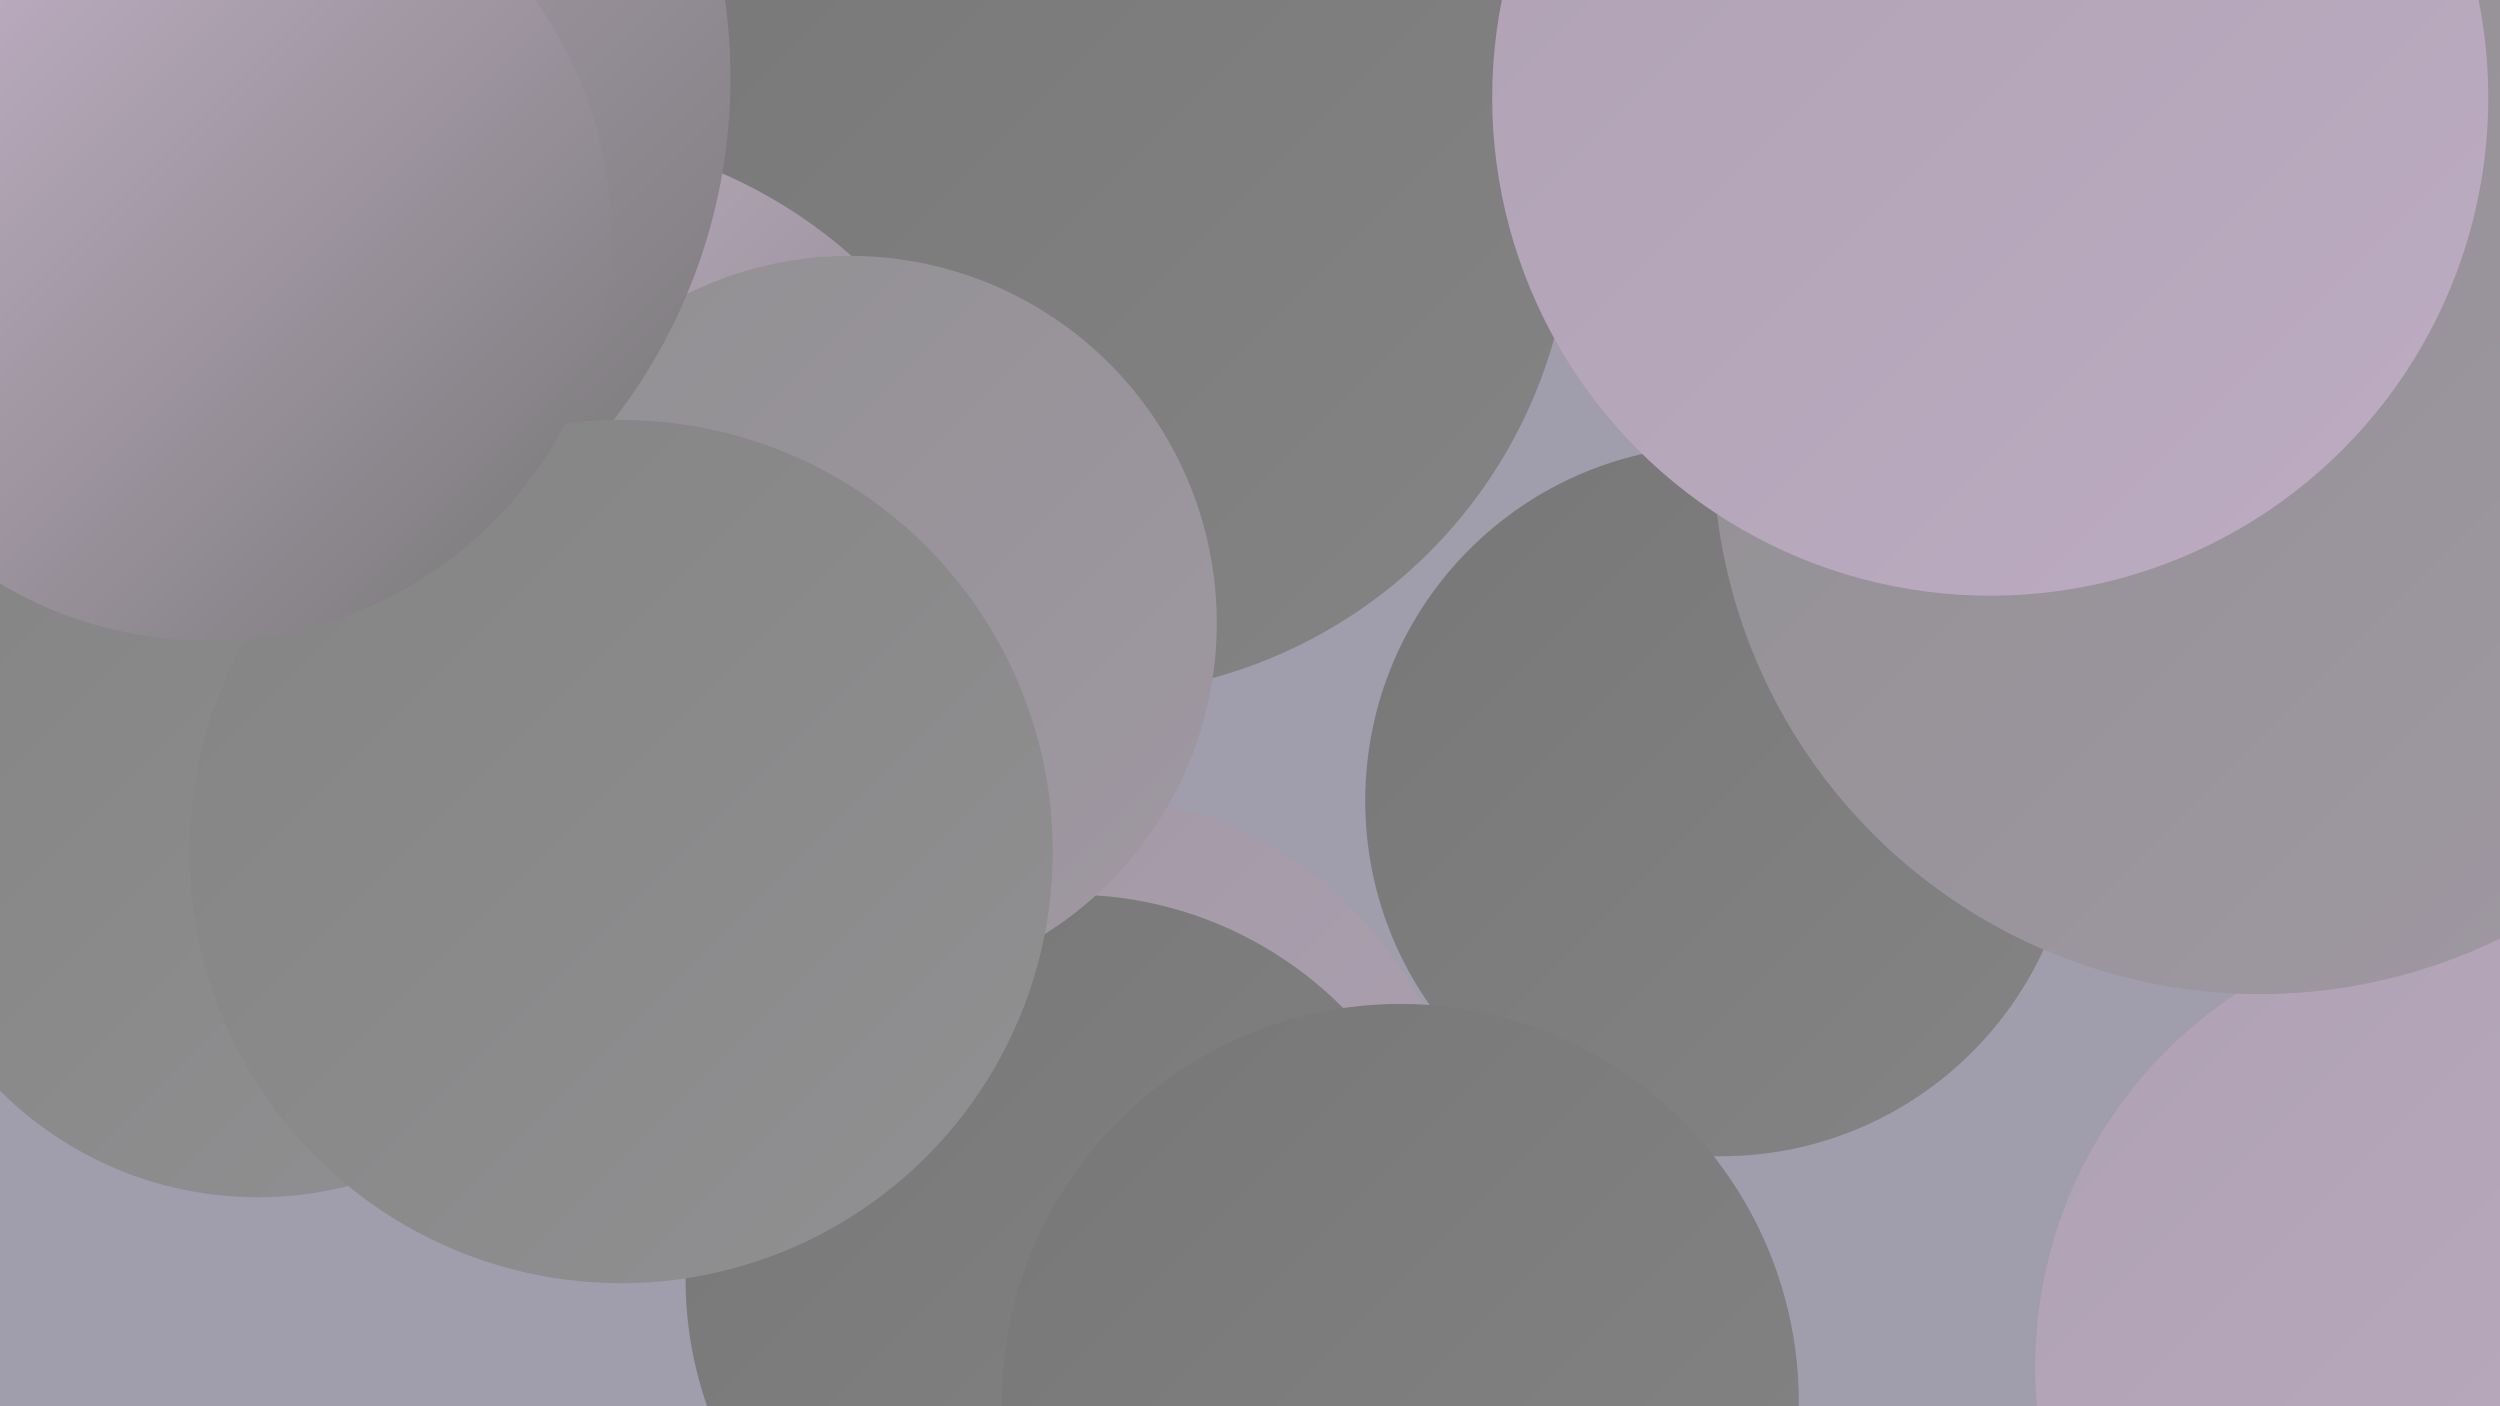
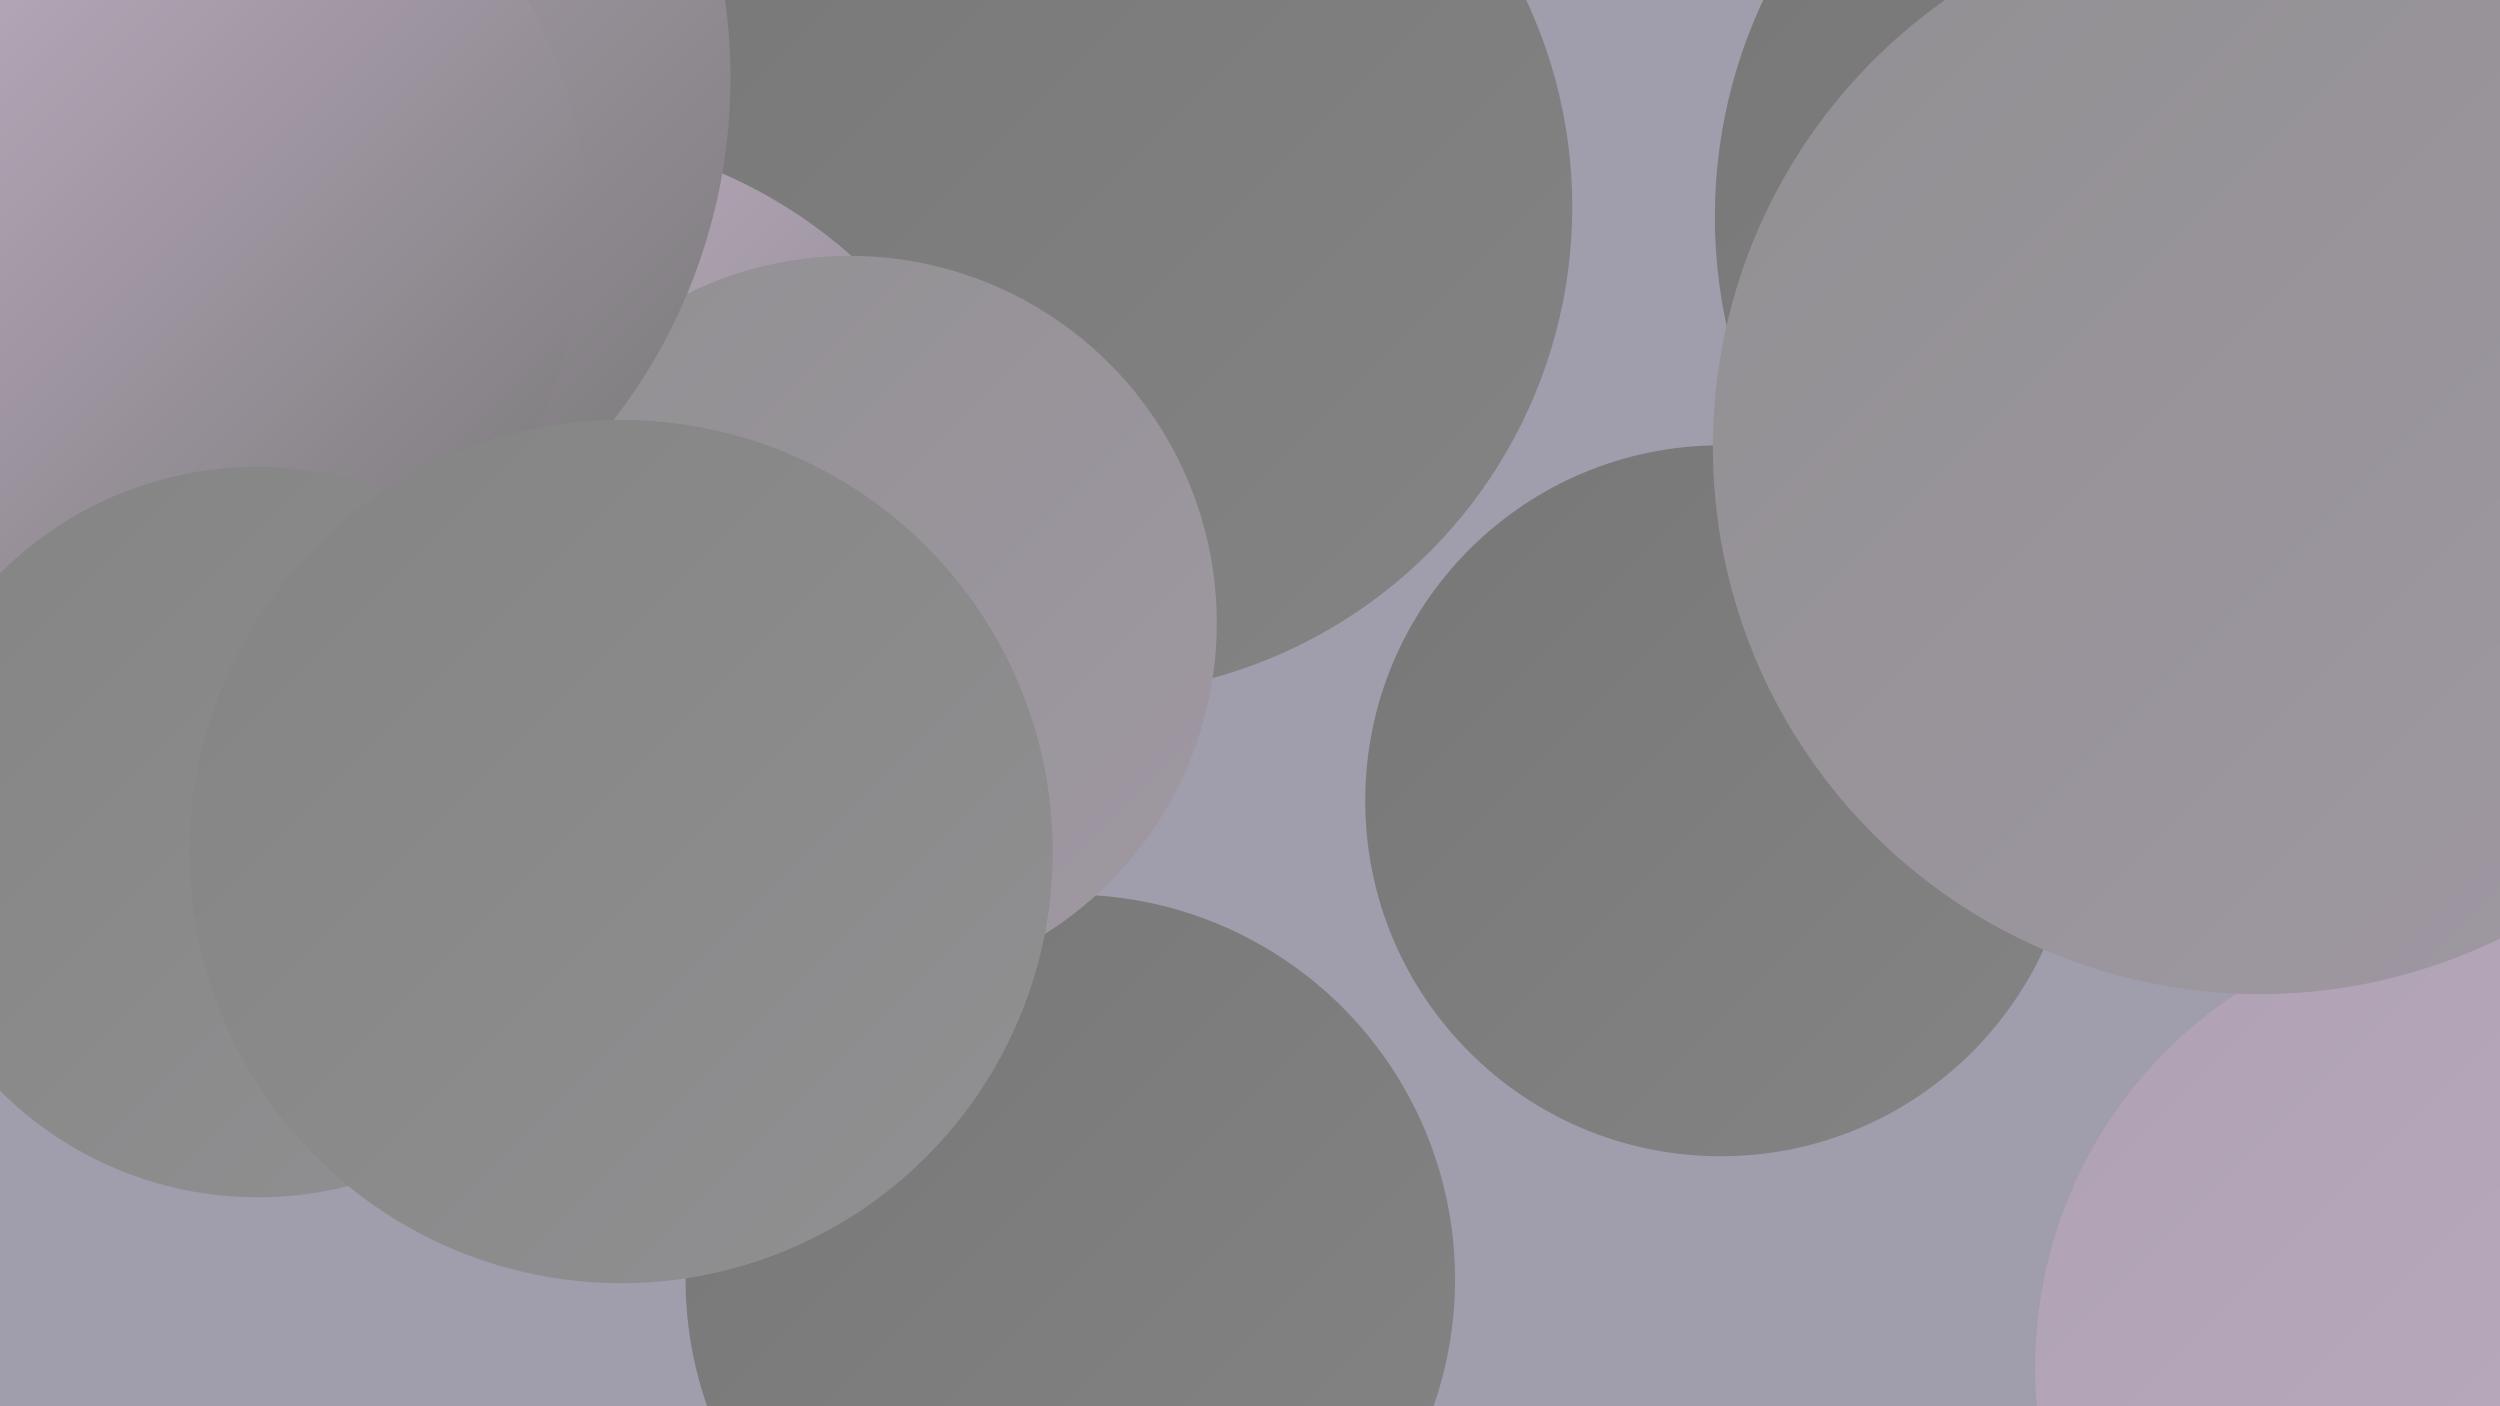
<svg xmlns="http://www.w3.org/2000/svg" width="1280" height="720">
  <defs>
    <linearGradient id="grad0" x1="0%" y1="0%" x2="100%" y2="100%">
      <stop offset="0%" style="stop-color:#777777;stop-opacity:1" />
      <stop offset="100%" style="stop-color:#848484;stop-opacity:1" />
    </linearGradient>
    <linearGradient id="grad1" x1="0%" y1="0%" x2="100%" y2="100%">
      <stop offset="0%" style="stop-color:#848484;stop-opacity:1" />
      <stop offset="100%" style="stop-color:#919092;stop-opacity:1" />
    </linearGradient>
    <linearGradient id="grad2" x1="0%" y1="0%" x2="100%" y2="100%">
      <stop offset="0%" style="stop-color:#919092;stop-opacity:1" />
      <stop offset="100%" style="stop-color:#a098a3;stop-opacity:1" />
    </linearGradient>
    <linearGradient id="grad3" x1="0%" y1="0%" x2="100%" y2="100%">
      <stop offset="0%" style="stop-color:#a098a3;stop-opacity:1" />
      <stop offset="100%" style="stop-color:#afa1b3;stop-opacity:1" />
    </linearGradient>
    <linearGradient id="grad4" x1="0%" y1="0%" x2="100%" y2="100%">
      <stop offset="0%" style="stop-color:#afa1b3;stop-opacity:1" />
      <stop offset="100%" style="stop-color:#bdacc2;stop-opacity:1" />
    </linearGradient>
    <linearGradient id="grad5" x1="0%" y1="0%" x2="100%" y2="100%">
      <stop offset="0%" style="stop-color:#bdacc2;stop-opacity:1" />
      <stop offset="100%" style="stop-color:#cbb8d0;stop-opacity:1" />
    </linearGradient>
    <linearGradient id="grad6" x1="0%" y1="0%" x2="100%" y2="100%">
      <stop offset="0%" style="stop-color:#cbb8d0;stop-opacity:1" />
      <stop offset="100%" style="stop-color:#777777;stop-opacity:1" />
    </linearGradient>
  </defs>
  <rect width="1280" height="720" fill="#a09dac" />
  <circle cx="1156" cy="255" r="231" fill="url(#grad2)" />
  <circle cx="58" cy="157" r="239" fill="url(#grad3)" />
-   <circle cx="553" cy="603" r="196" fill="url(#grad3)" />
  <circle cx="555" cy="106" r="250" fill="url(#grad0)" />
  <circle cx="270" cy="318" r="250" fill="url(#grad6)" />
  <circle cx="548" cy="655" r="197" fill="url(#grad0)" />
  <circle cx="58" cy="189" r="208" fill="url(#grad4)" />
  <circle cx="1139" cy="111" r="261" fill="url(#grad0)" />
  <circle cx="1271" cy="700" r="229" fill="url(#grad4)" />
  <circle cx="881" cy="410" r="182" fill="url(#grad0)" />
  <circle cx="15" cy="19" r="212" fill="url(#grad6)" />
  <circle cx="435" cy="319" r="188" fill="url(#grad2)" />
  <circle cx="1157" cy="229" r="280" fill="url(#grad2)" />
  <circle cx="88" cy="40" r="286" fill="url(#grad6)" />
  <circle cx="70" cy="113" r="230" fill="url(#grad6)" />
  <circle cx="132" cy="426" r="187" fill="url(#grad1)" />
  <circle cx="318" cy="436" r="221" fill="url(#grad1)" />
-   <circle cx="717" cy="718" r="204" fill="url(#grad0)" />
-   <circle cx="106" cy="121" r="207" fill="url(#grad6)" />
-   <circle cx="1019" cy="50" r="255" fill="url(#grad4)" />
</svg>